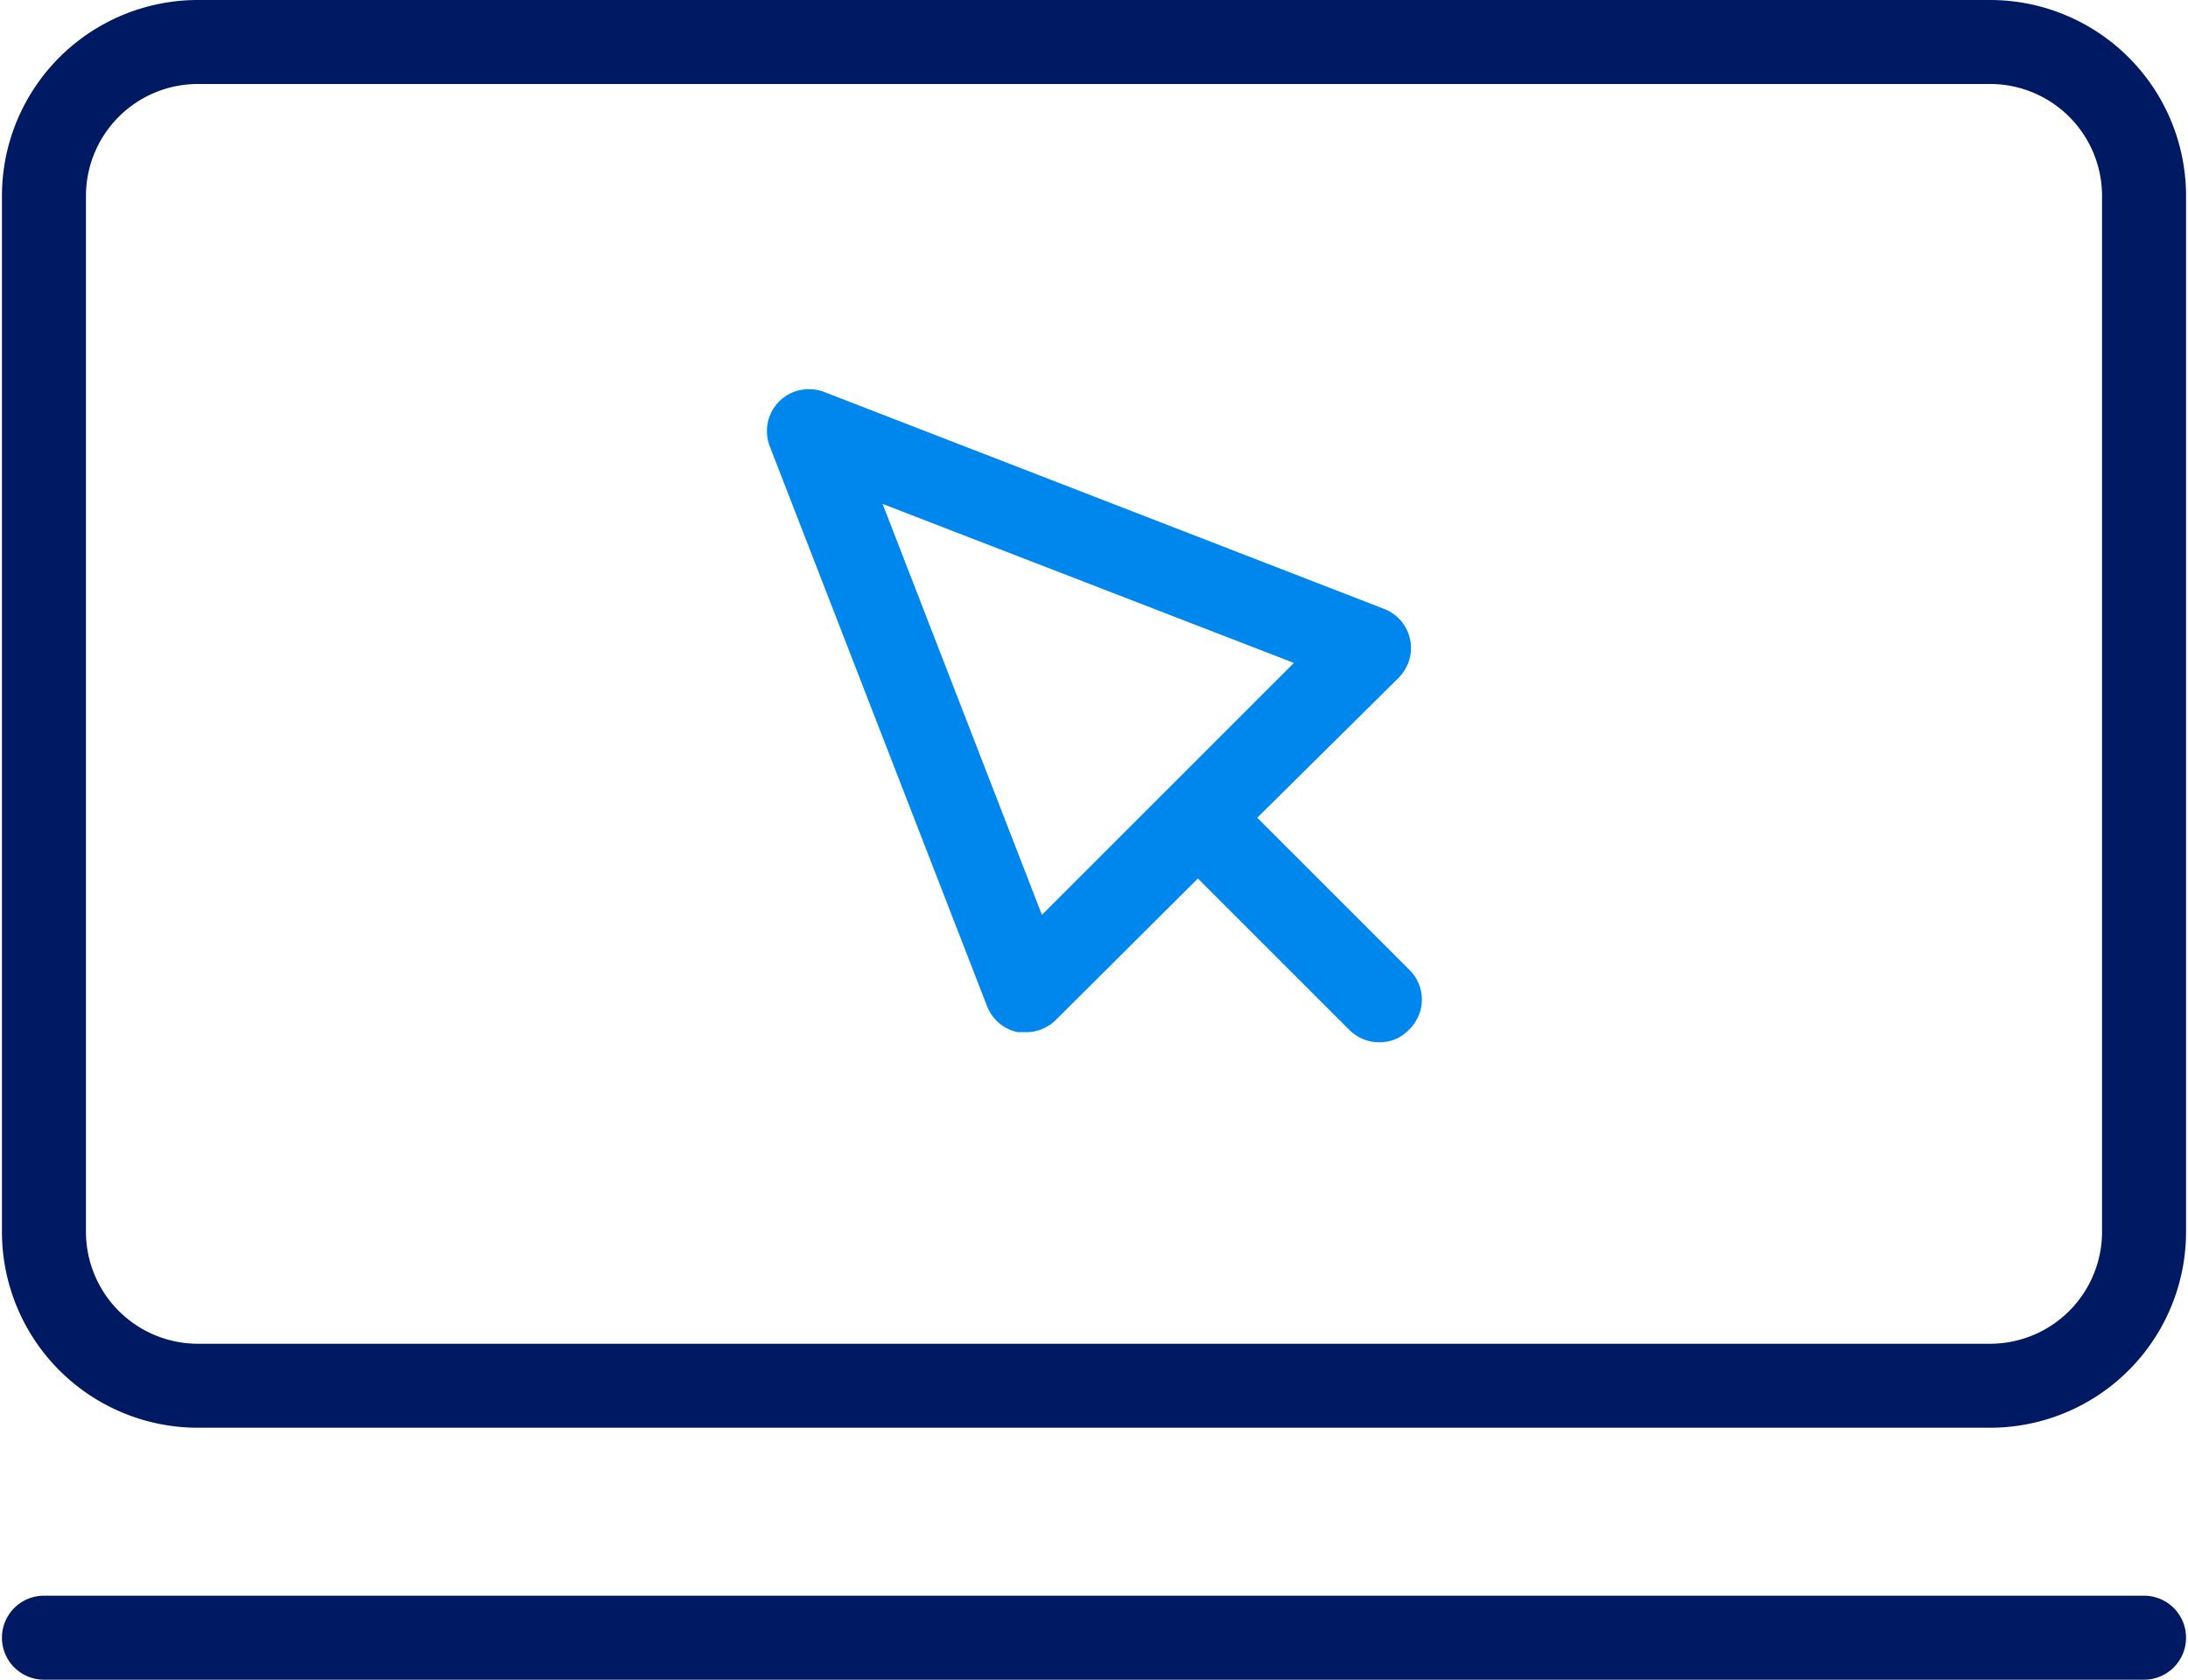
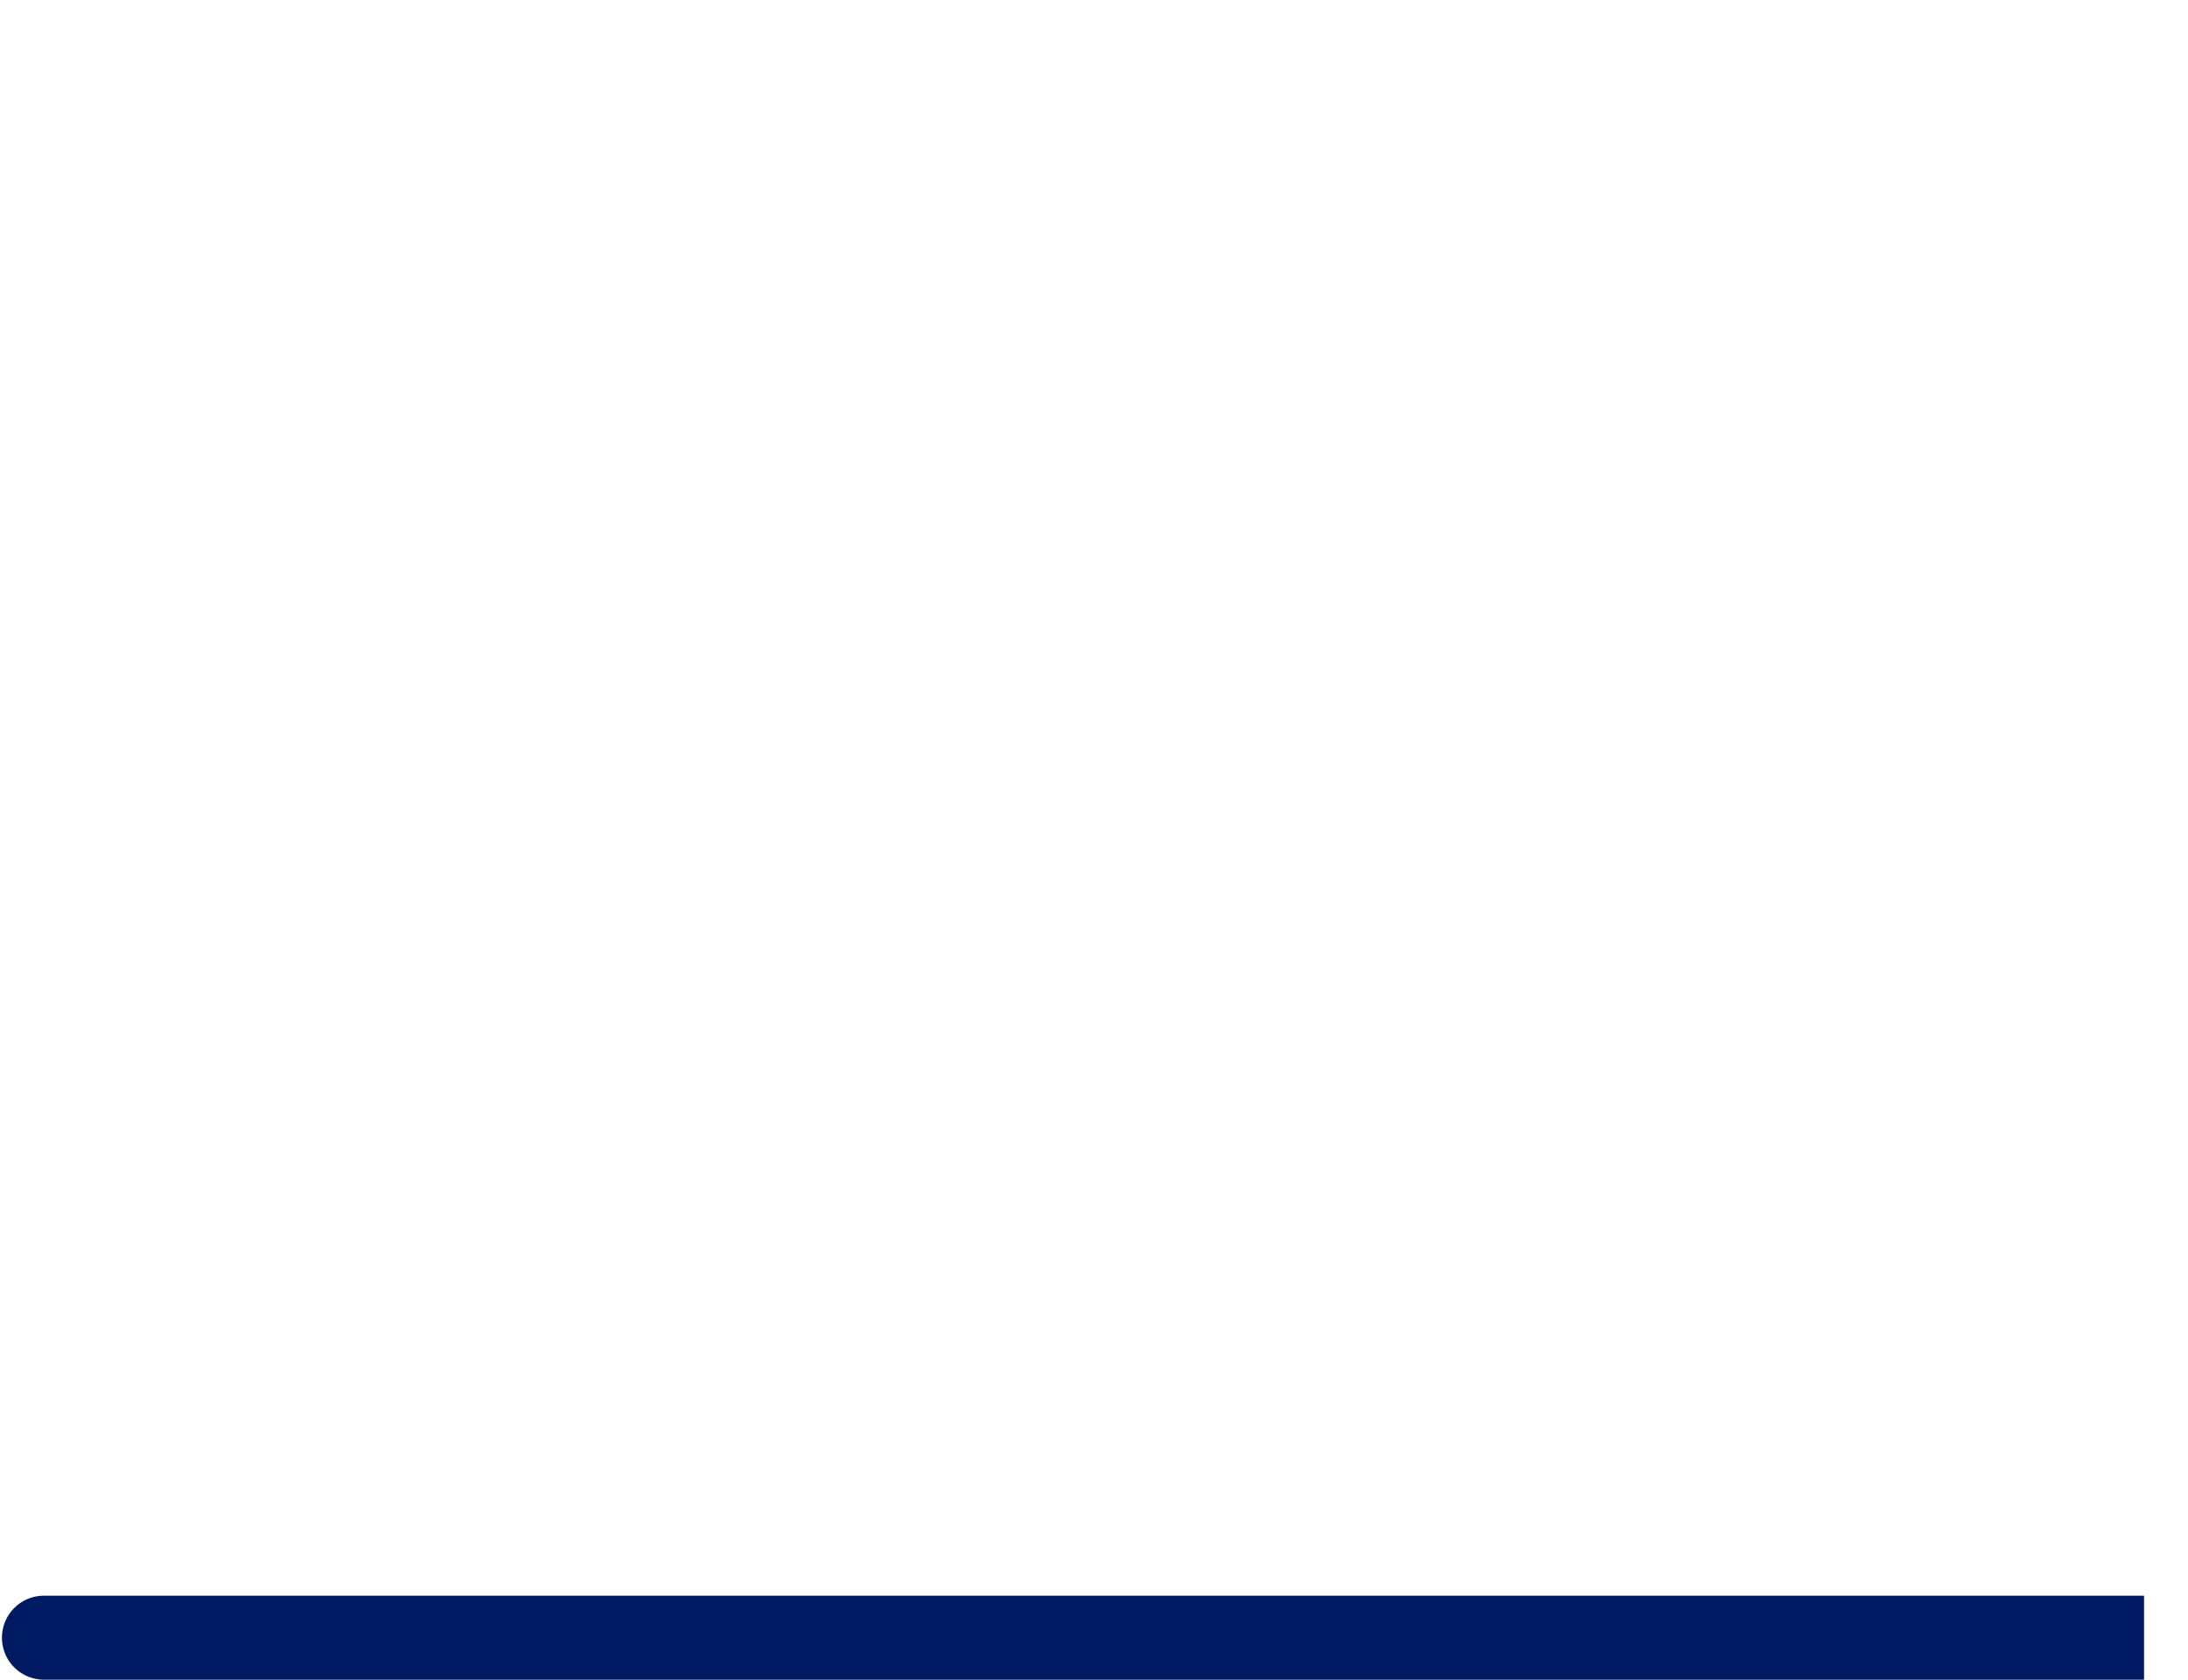
<svg xmlns="http://www.w3.org/2000/svg" viewBox="0 0 78 60" width="112" height="86">
-   <path d="M71,51H7a7,7,0,0,1-7-7V7A7,7,0,0,1,7,0H71a7,7,0,0,1,7,7h0V44A7,7,0,0,1,71,51ZM7,3A4,4,0,0,0,3,7V44a4,4,0,0,0,4,4H71a4,4,0,0,0,4-4V7a4,4,0,0,0-4-4Z" fill="#001963" />
-   <path d="M76.5,60H1.5a1.5,1.5,0,0,1,0-3h75a1.5,1.5,0,0,1,0,3Z" fill="#001963" />
-   <path d="M50.24,34.62l-5.41-5.41,5.05-5a1.61,1.61,0,0,0,.34-.52,1.5,1.5,0,0,0-.86-1.94L29.36,14a1.54,1.54,0,0,0-1.08,0,1.5,1.5,0,0,0-.86,1.94l7.76,20a1.51,1.51,0,0,0,1.09.93h.31a1.5,1.5,0,0,0,1.06-.44l5.07-5.05,5.41,5.41a1.5,1.5,0,0,0,1.06.44,1.42,1.42,0,0,0,1.06-.44h0A1.49,1.49,0,0,0,50.24,34.62Zm-13.1-1.94L31.45,18l14.69,5.68Z" fill="#0087ED" />
+   <path d="M76.5,60H1.5a1.5,1.5,0,0,1,0-3h75Z" fill="#001963" />
</svg>